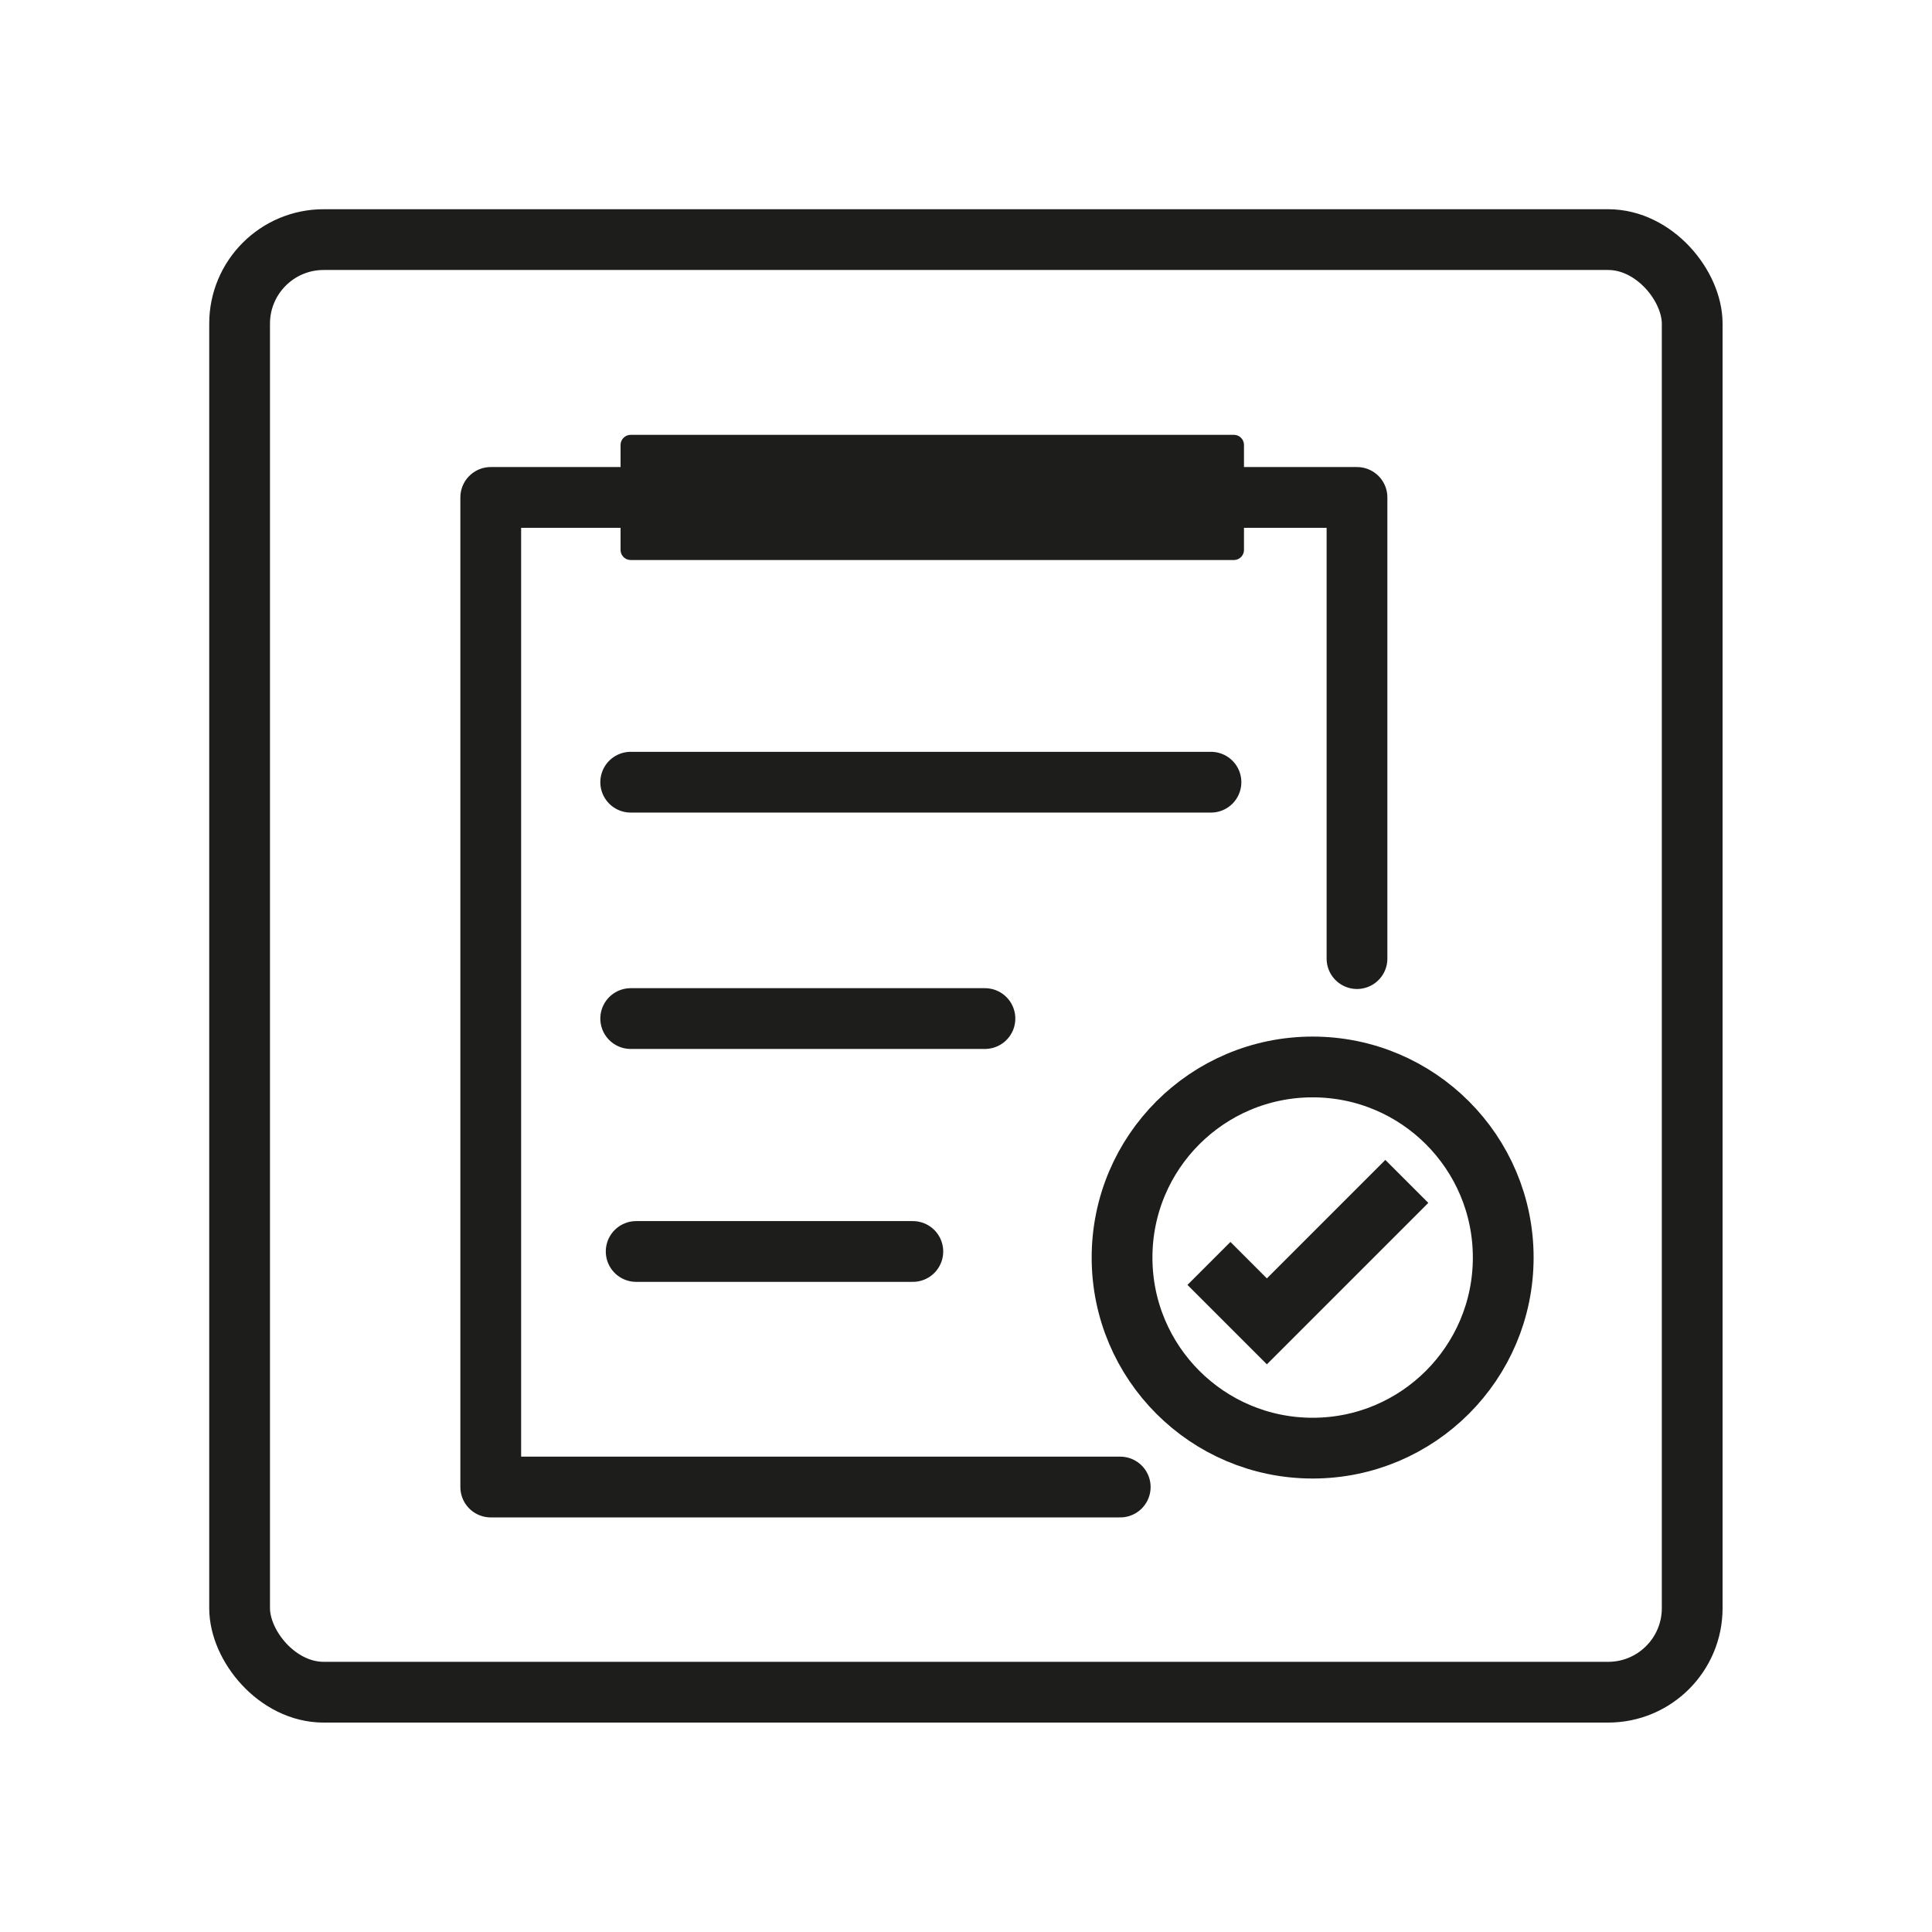
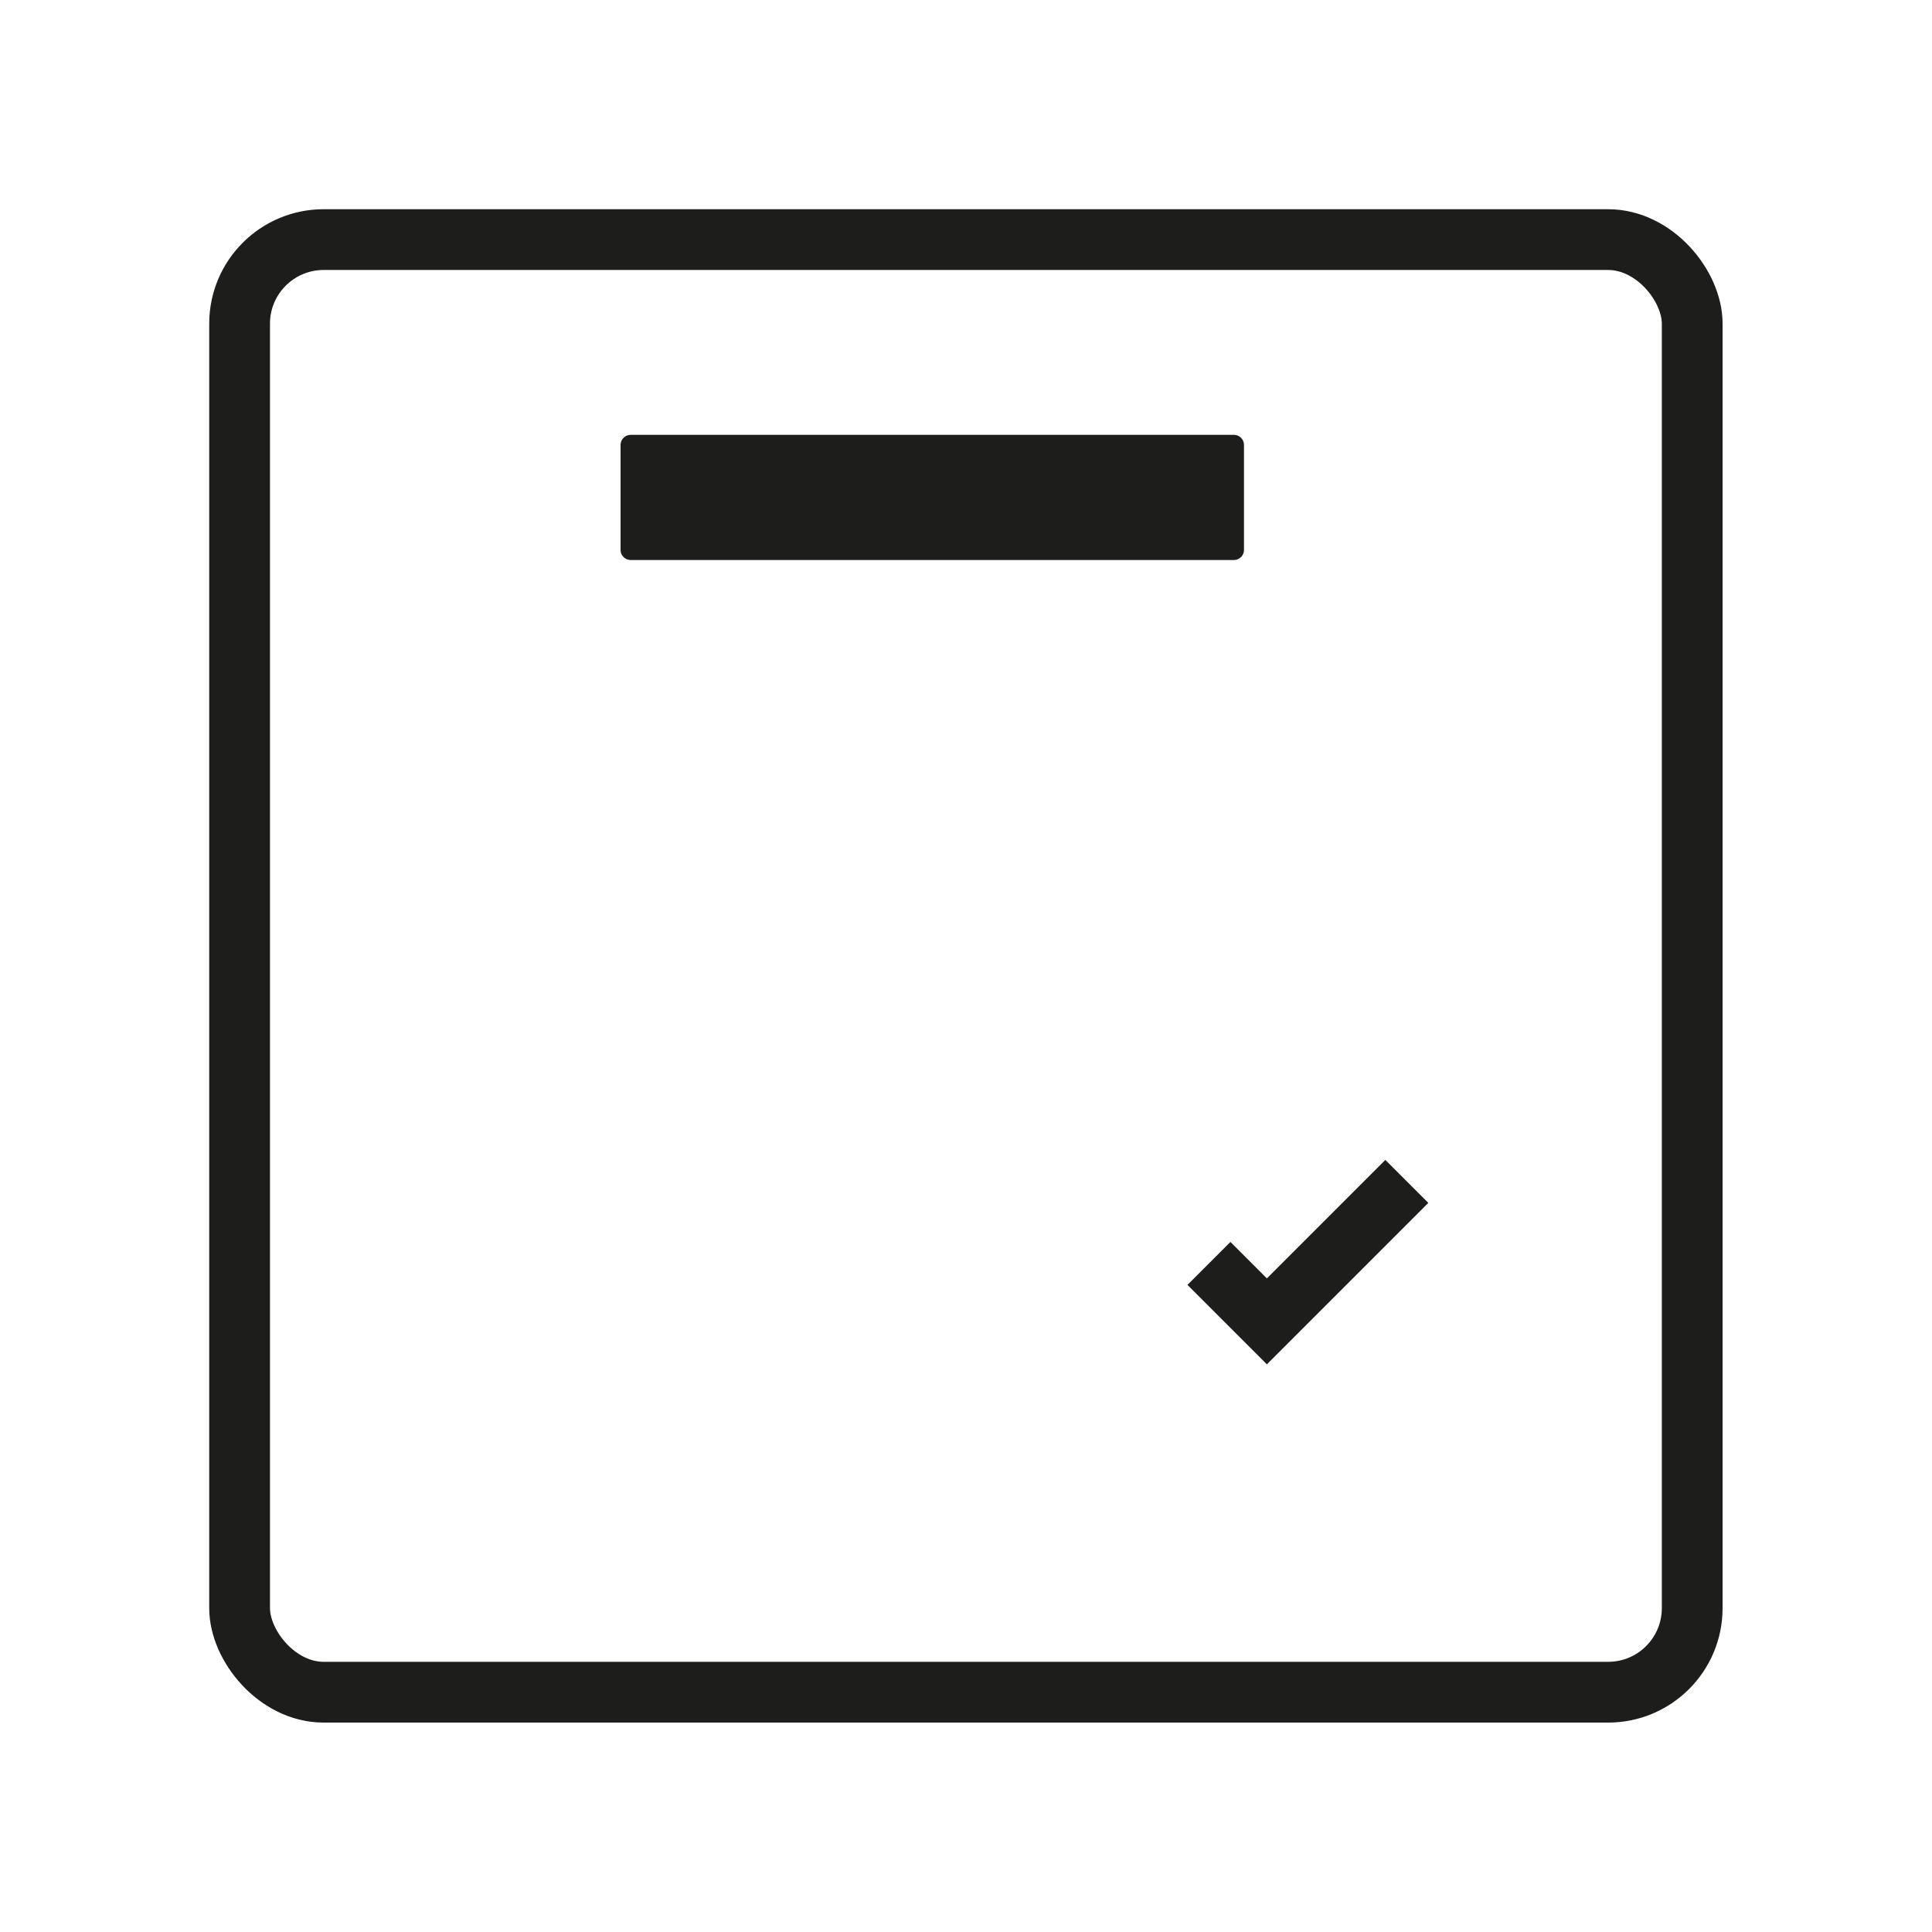
<svg xmlns="http://www.w3.org/2000/svg" id="Laag_1" data-name="Laag 1" viewBox="0 0 95.39 95.39">
  <defs>
    <style>
      .cls-1 {
        fill: #1d1d1b;
      }

      .cls-1, .cls-2, .cls-3 {
        stroke: #1d1d1b;
      }

      .cls-1, .cls-3 {
        stroke-linecap: round;
        stroke-linejoin: round;
      }

      .cls-2 {
        stroke-miterlimit: 10;
      }

      .cls-2, .cls-3 {
        fill: none;
        stroke-width: 3px;
      }
    </style>
  </defs>
  <rect class="cls-1" x="31.14" y="21.97" width="29.78" height="5.18" />
-   <polyline class="cls-3" points="67 47.33 67 24.56 24.23 24.56 24.23 73.42 55.31 73.42" />
-   <line class="cls-3" x1="31.14" y1="38.62" x2="59.79" y2="38.62" />
-   <line class="cls-3" x1="31.14" y1="50.29" x2="48.63" y2="50.29" />
-   <line class="cls-3" x1="31.41" y1="61.79" x2="45.07" y2="61.79" />
-   <circle class="cls-2" cx="64.81" cy="62.09" r="9.41" />
  <polyline class="cls-2" points="59.69 62.38 62.55 65.24 69.46 58.33" />
  <rect class="cls-2" x="11.83" y="11.83" width="71.72" height="71.72" rx="4.15" ry="4.15" />
</svg>